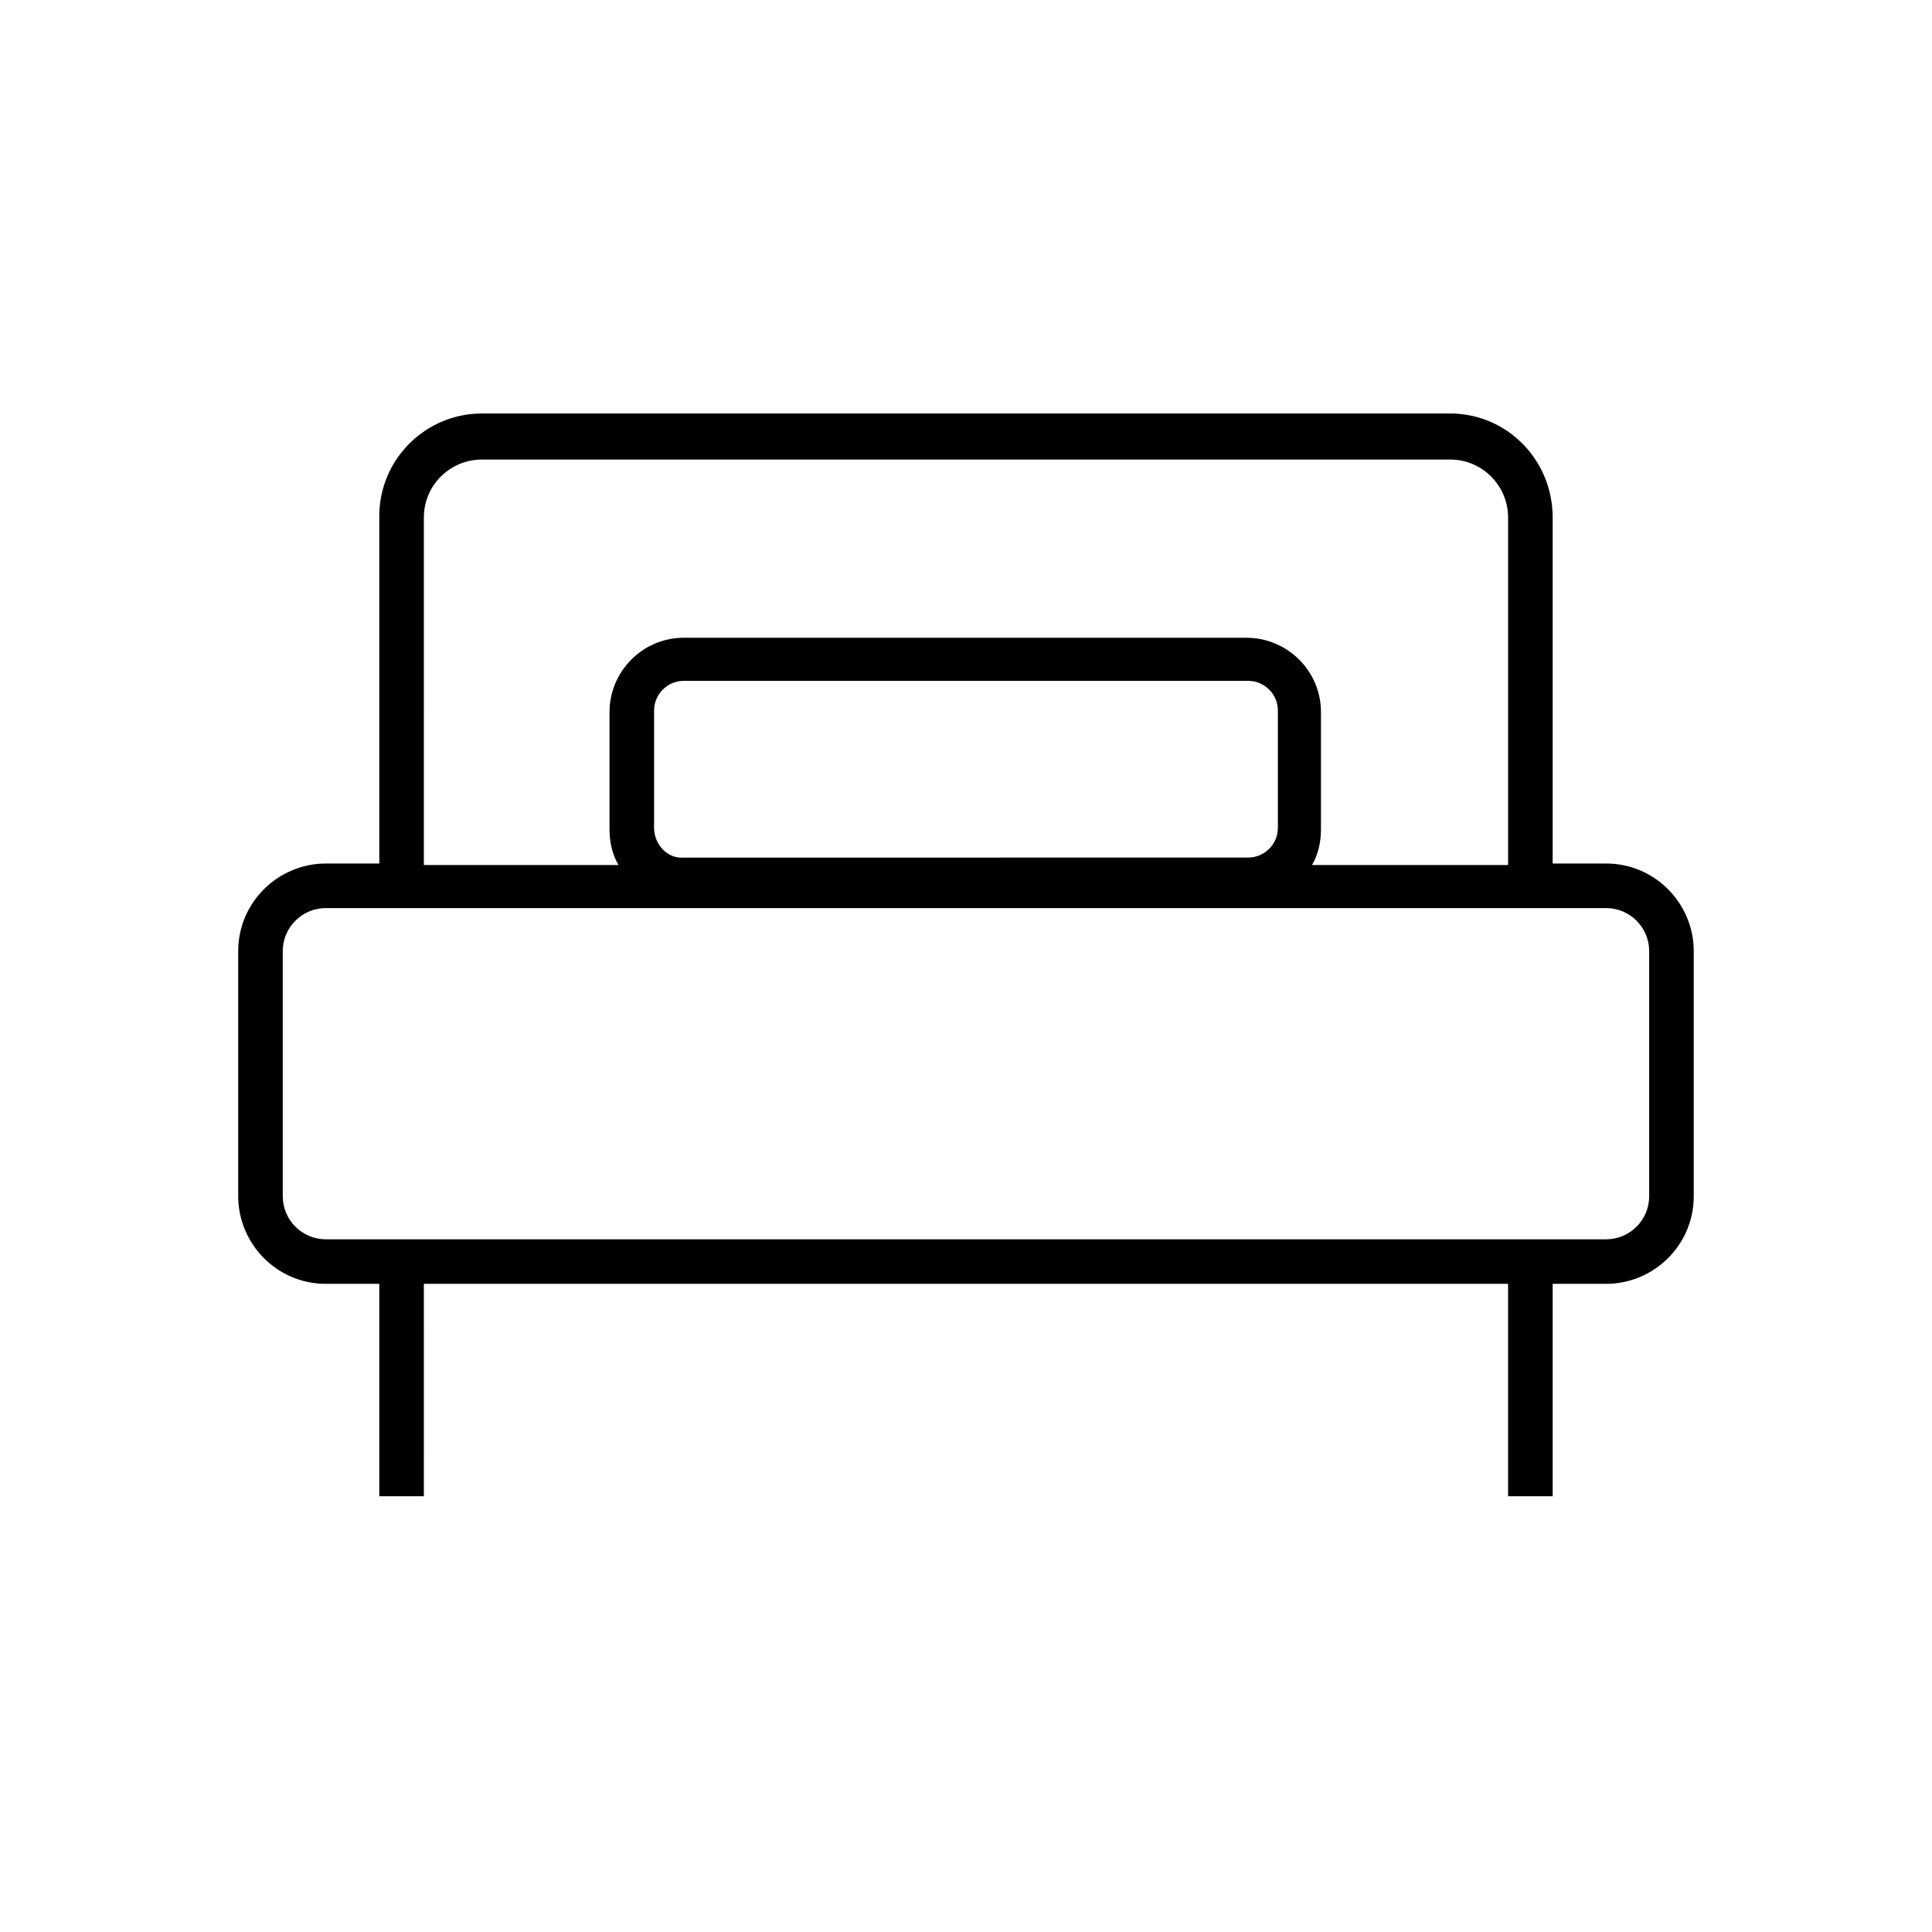
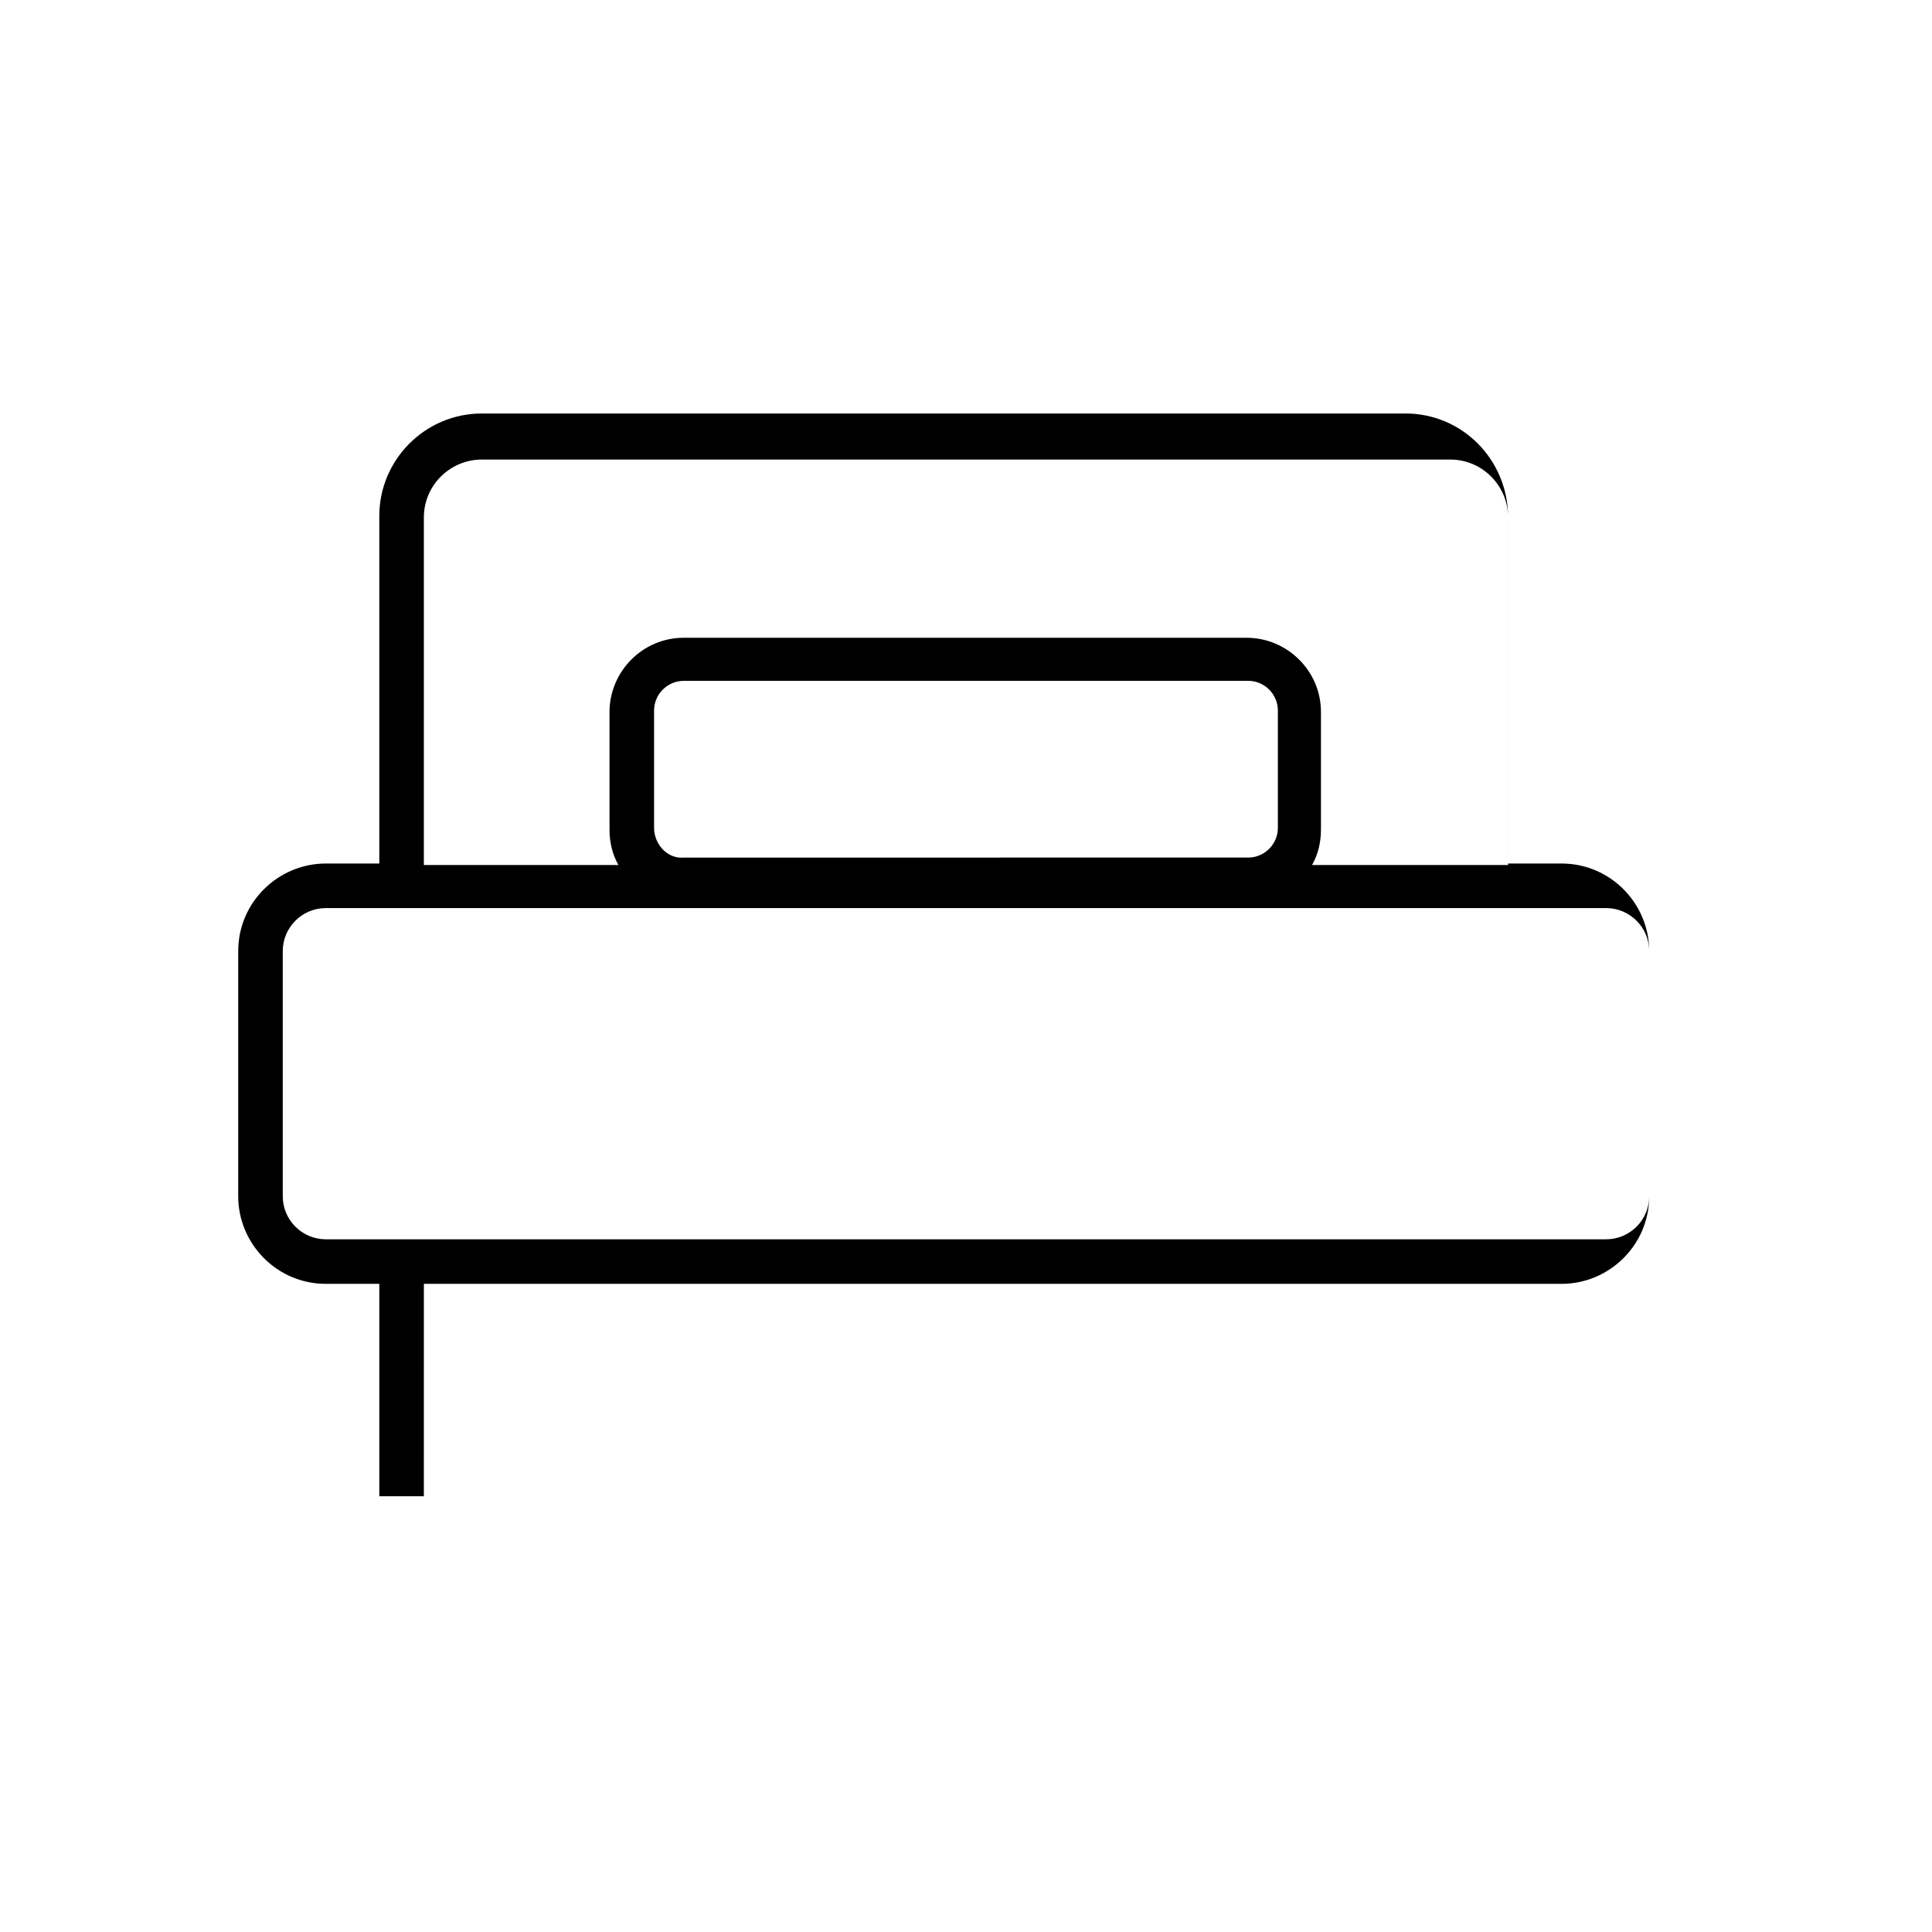
<svg xmlns="http://www.w3.org/2000/svg" fill="#000000" width="800px" height="800px" version="1.1" viewBox="144 144 512 512">
-   <path d="m528.31 253.58h-256.63c-14.957 0-27.16 12.203-27.16 27.16v92.102h-14.168c-12.594 0-23.223 10.234-23.223 23.223v64.945c0 12.594 10.234 23.223 23.223 23.223h14.168v56.285h11.809l0.004-56.285h287.33v56.285h11.809v-56.285h14.168c12.594 0 23.223-10.234 23.223-23.223v-64.945c0-12.594-10.234-23.223-23.223-23.223h-14.168v-91.707c0-15.352-12.203-27.555-27.16-27.555zm-271.98 27.555c0-8.66 7.086-15.352 15.352-15.352h256.63c8.66 0 15.352 7.086 15.352 15.352v92.102h-51.961c1.574-2.754 2.363-5.902 2.363-9.445v-31.094c0-11.02-9.055-19.68-19.68-19.68l-149.18-0.004c-11.02 0-19.68 9.055-19.68 19.68v31.094c0 3.543 0.789 6.691 2.363 9.445l-51.562 0.004zm61.008 82.262v-31.094c0-4.328 3.543-7.871 7.871-7.871l149.57-0.004c4.328 0 7.871 3.543 7.871 7.871v31.094c0 4.328-3.543 7.871-7.871 7.871l-149.57 0.004c-4.332 0.395-7.871-3.543-7.871-7.871zm252.3 21.254c6.297 0 11.414 5.117 11.414 11.414v64.945c0 6.297-5.117 11.414-11.414 11.414h-339.29c-6.297 0-11.414-5.117-11.414-11.414v-64.945c0-6.297 5.117-11.414 11.414-11.414z" />
+   <path d="m528.31 253.58h-256.63c-14.957 0-27.16 12.203-27.16 27.16v92.102h-14.168c-12.594 0-23.223 10.234-23.223 23.223v64.945c0 12.594 10.234 23.223 23.223 23.223h14.168v56.285h11.809l0.004-56.285h287.33v56.285v-56.285h14.168c12.594 0 23.223-10.234 23.223-23.223v-64.945c0-12.594-10.234-23.223-23.223-23.223h-14.168v-91.707c0-15.352-12.203-27.555-27.16-27.555zm-271.98 27.555c0-8.66 7.086-15.352 15.352-15.352h256.63c8.66 0 15.352 7.086 15.352 15.352v92.102h-51.961c1.574-2.754 2.363-5.902 2.363-9.445v-31.094c0-11.02-9.055-19.68-19.68-19.68l-149.18-0.004c-11.02 0-19.68 9.055-19.68 19.68v31.094c0 3.543 0.789 6.691 2.363 9.445l-51.562 0.004zm61.008 82.262v-31.094c0-4.328 3.543-7.871 7.871-7.871l149.57-0.004c4.328 0 7.871 3.543 7.871 7.871v31.094c0 4.328-3.543 7.871-7.871 7.871l-149.57 0.004c-4.332 0.395-7.871-3.543-7.871-7.871zm252.3 21.254c6.297 0 11.414 5.117 11.414 11.414v64.945c0 6.297-5.117 11.414-11.414 11.414h-339.29c-6.297 0-11.414-5.117-11.414-11.414v-64.945c0-6.297 5.117-11.414 11.414-11.414z" />
</svg>